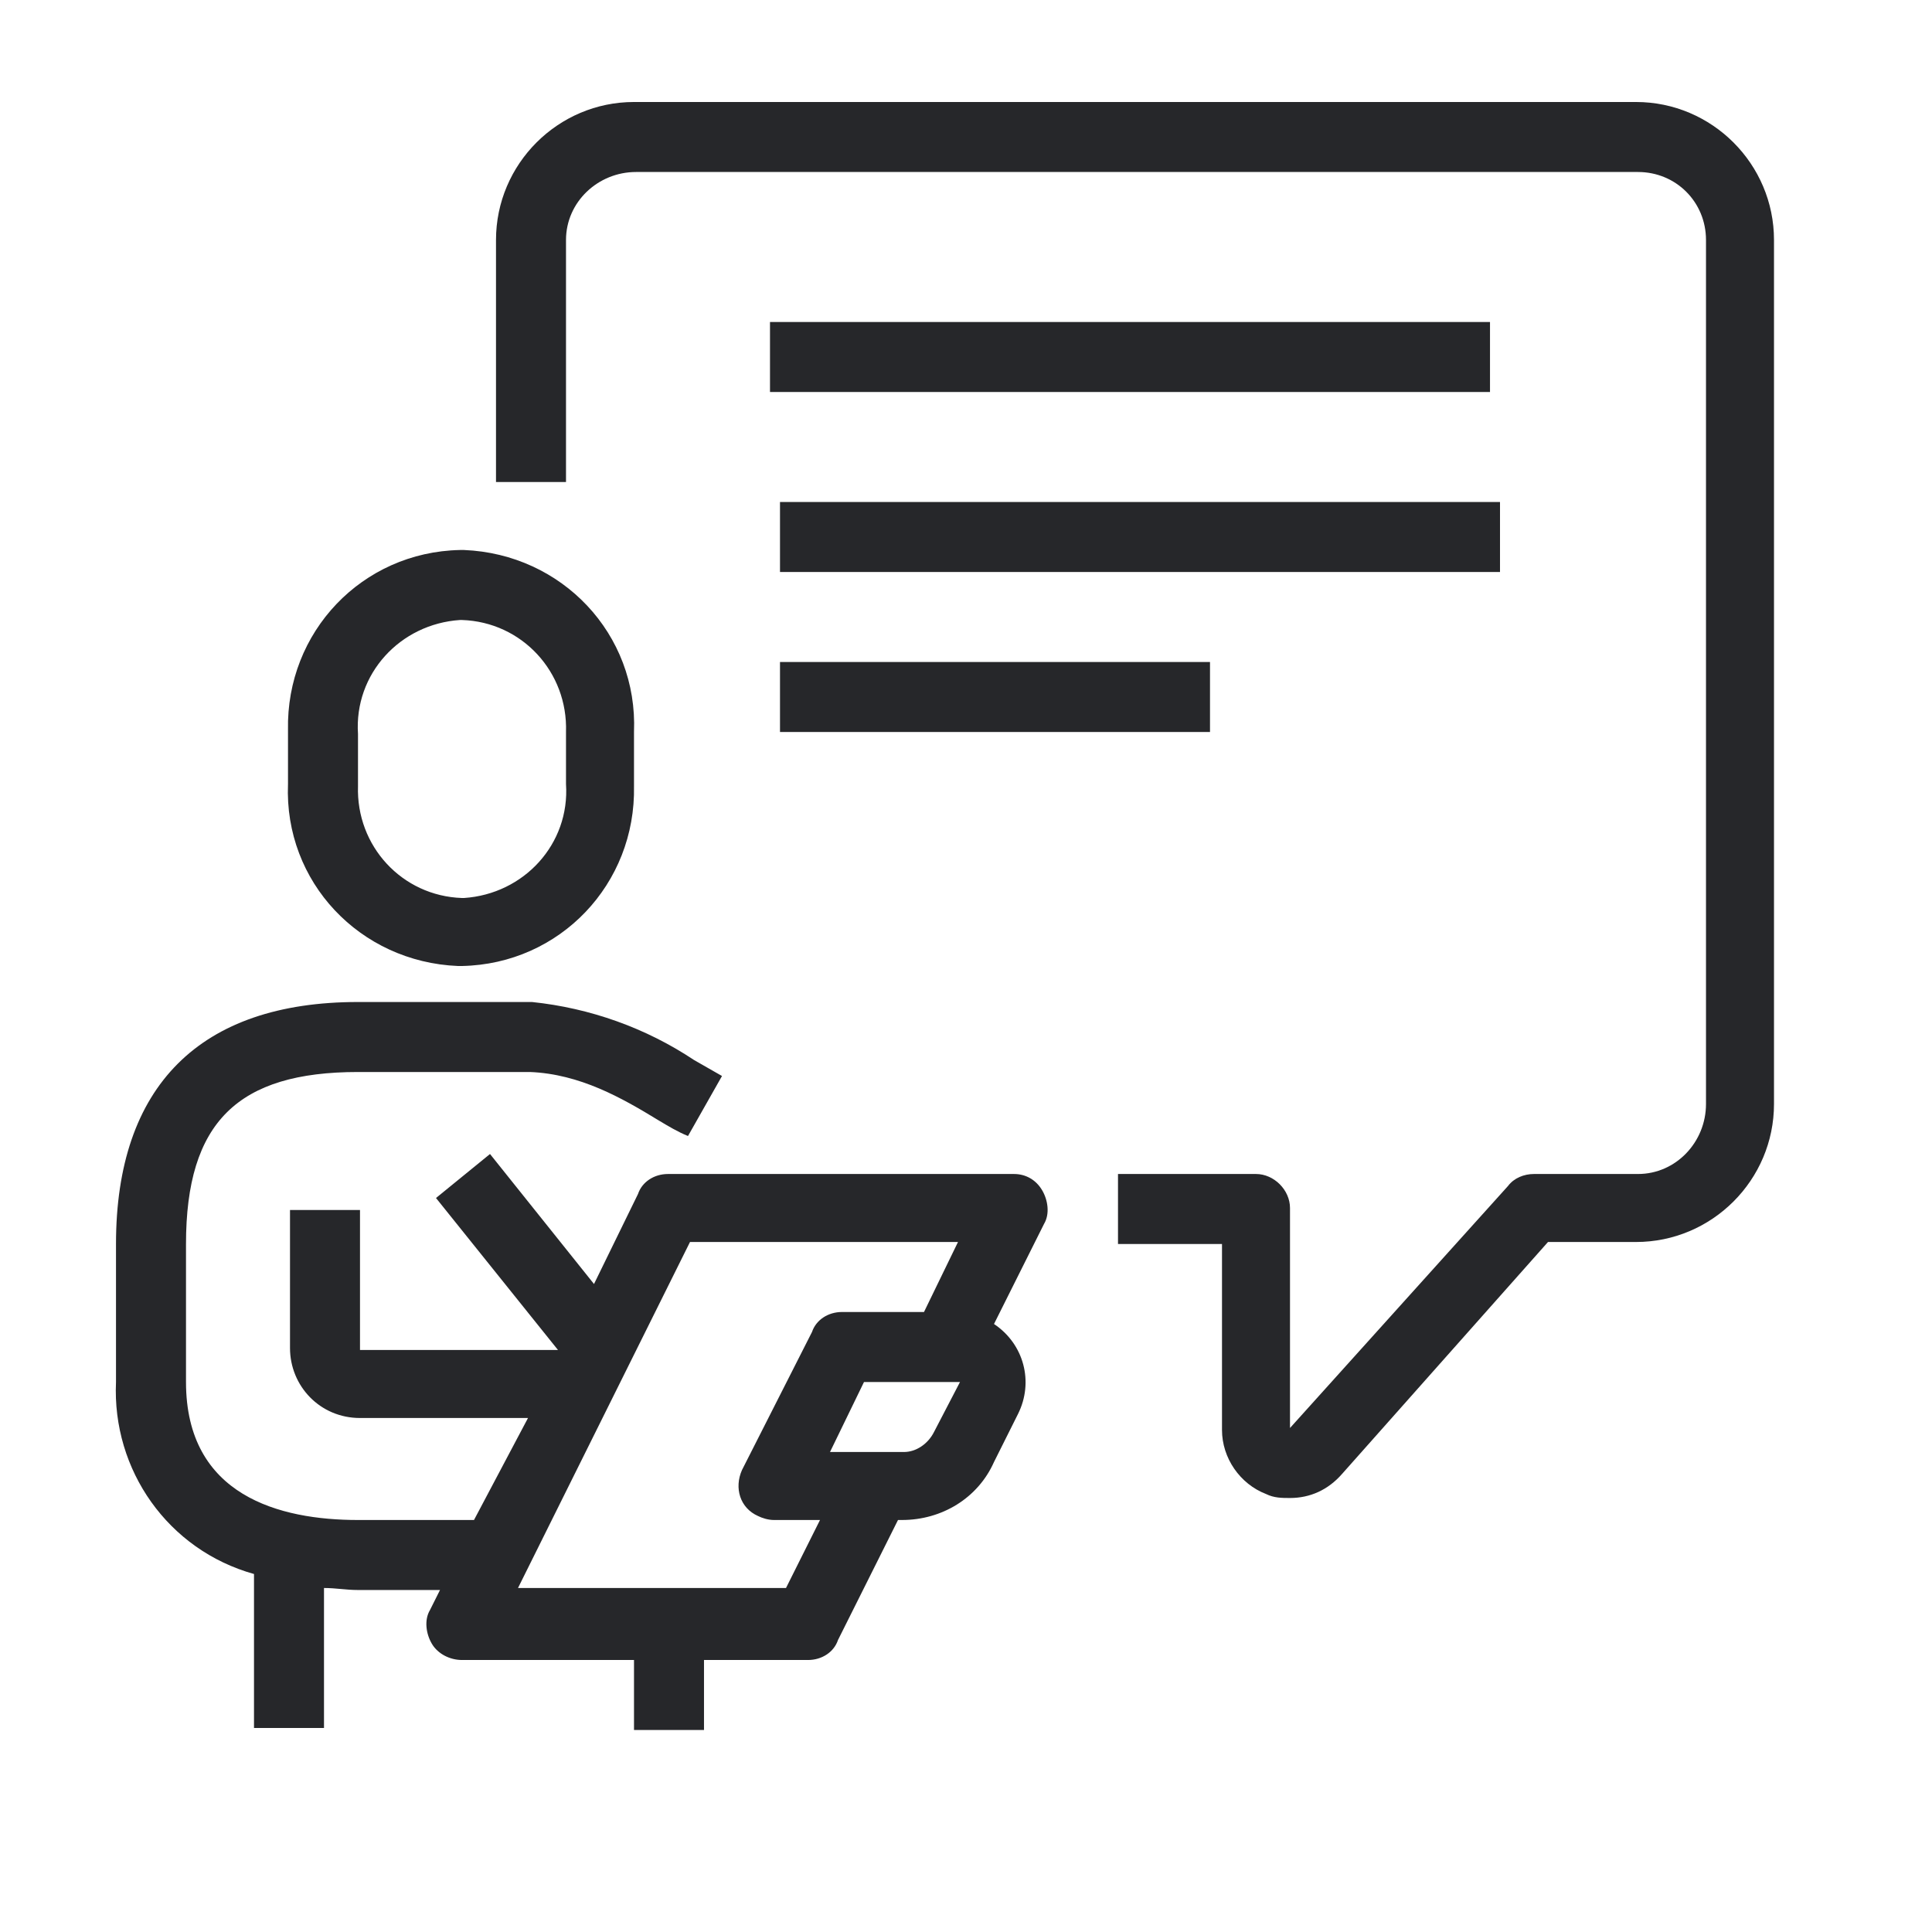
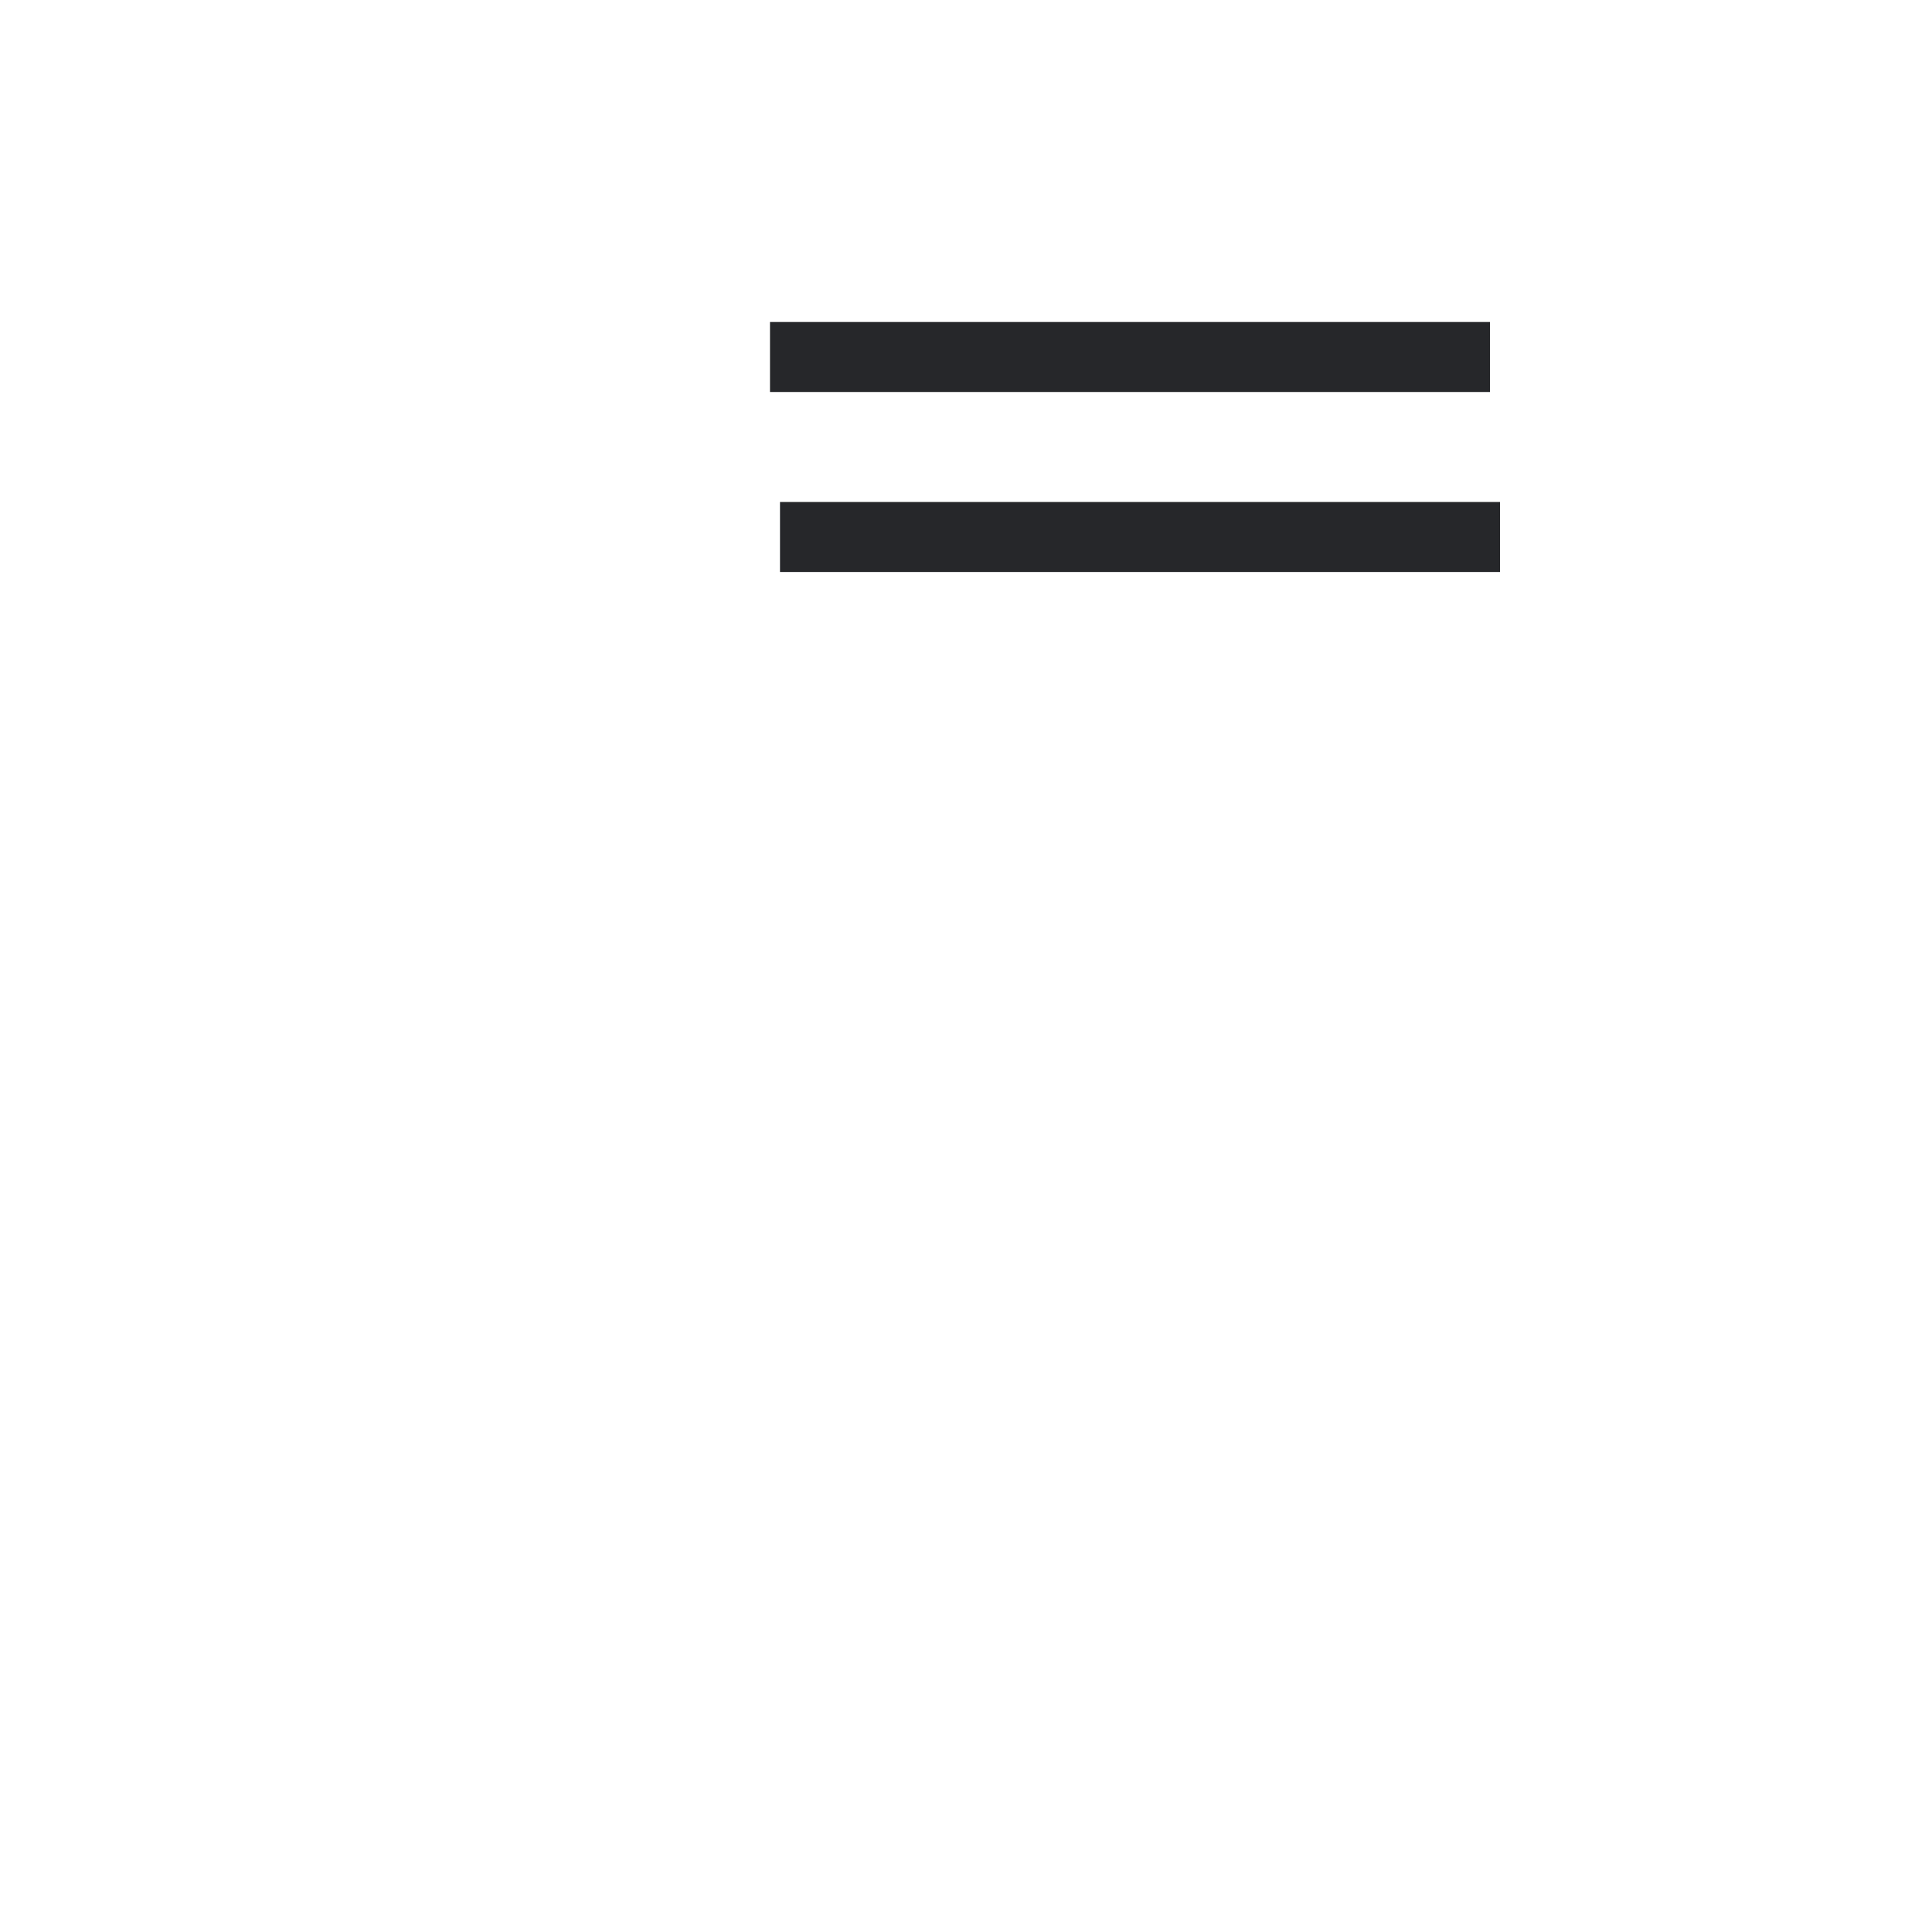
<svg xmlns="http://www.w3.org/2000/svg" version="1.1" id="a4a325b0-98a3-440d-8ac4-4b3012842cbe" x="0px" y="0px" viewBox="0 0 96.6 96.6" style="enable-background:new 0 0 96.6 96.6;" xml:space="preserve">
  <style type="text/css">
	.st0{fill:#26272A;}
</style>
-   <path class="st0" d="M23.1,48.3c4.9-0.1,8.7-4.1,8.6-9c0-0.1,0-0.1,0-0.2v-2.5c0.2-4.9-3.6-8.9-8.5-9.1c-0.1,0-0.1,0-0.2,0  c-4.9,0.1-8.7,4.1-8.6,9c0,0.1,0,0.1,0,0.2v2.5c-0.2,4.9,3.6,8.9,8.5,9.1C22.9,48.3,23,48.3,23.1,48.3z M17.9,36.7  c-0.2-3,2.1-5.5,5.1-5.7c0,0,0.1,0,0.1,0c3,0.1,5.3,2.6,5.2,5.6c0,0,0,0.1,0,0.1v2.5c0.2,3-2.1,5.5-5.1,5.7c0,0-0.1,0-0.1,0  c-3-0.1-5.3-2.6-5.2-5.6c0,0,0-0.1,0-0.1V36.7z" />
-   <path class="st0" d="M50.7,58.7H33.4c-0.7,0-1.3,0.4-1.5,1l-2.2,4.5l-5.2-6.5l-2.7,2.2l6.1,7.6h-9.9v-7h-3.5v6.9  c0,1.9,1.5,3.5,3.5,3.5h8.4L23.7,76h-5.8c-3.9,0-8.6-1.2-8.6-6.9v-6.9c0-6.1,2.6-8.6,8.6-8.6h8.6c2.5,0.1,4.6,1.3,6.4,2.4  c0.5,0.3,1,0.6,1.5,0.8l1.7-3l-1.4-0.8c-2.4-1.6-5.2-2.6-8.1-2.9h-8.7c-7.9,0-12.1,4.2-12.1,12.1v6.9c-0.2,4.4,2.6,8.4,6.9,9.6v7.7  h3.5v-7c0.6,0,1.1,0.1,1.7,0.1H22l-0.5,1c-0.3,0.5-0.2,1.2,0.1,1.7c0.3,0.5,0.9,0.8,1.5,0.8h8.6v3.5h3.5v-3.5h5.2  c0.7,0,1.3-0.4,1.5-1l3-6h0.2c2,0,3.8-1.1,4.6-2.9l1.2-2.4c0.8-1.6,0.3-3.5-1.2-4.5l2.5-5c0.3-0.5,0.2-1.2-0.1-1.7  C51.8,59,51.3,58.7,50.7,58.7z M39.3,79.4H25.9l8.6-17.3h13.4l-1.7,3.5h-4.1c-0.7,0-1.3,0.4-1.5,1l-3.5,6.9  c-0.4,0.9-0.1,1.9,0.8,2.3c0.2,0.1,0.5,0.2,0.8,0.2H41L39.3,79.4z M46.7,71.6c-0.3,0.6-0.9,1-1.5,1h-3.7l1.7-3.5h4.8L46.7,71.6z" />
-   <path class="st0" d="M81.8,5.1H31.7c-3.8,0-6.9,3.1-6.9,6.9v12.1h3.5V12c0-1.9,1.6-3.4,3.5-3.4h50.1c1.9,0,3.4,1.5,3.4,3.4v43.2  c0,1.9-1.5,3.5-3.4,3.5h-5.2c-0.5,0-1,0.2-1.3,0.6L64.5,71.4v-11c0-0.9-0.8-1.7-1.7-1.7c0,0,0,0,0,0h-6.9v3.5h5.2v9.3  c0,1.4,0.9,2.7,2.2,3.2c0.4,0.2,0.8,0.2,1.2,0.2c1,0,1.9-0.4,2.6-1.2l10.3-11.6h4.4c3.8,0,6.9-3.1,6.9-6.9V12  C88.7,8.2,85.6,5.1,81.8,5.1z" />
  <rect x="38.5" y="16.1" class="st0" width="36" height="3.5" />
  <rect x="39" y="25.1" class="st0" width="36" height="3.5" />
-   <rect x="39" y="33.1" class="st0" width="21.5" height="3.5" />
</svg>